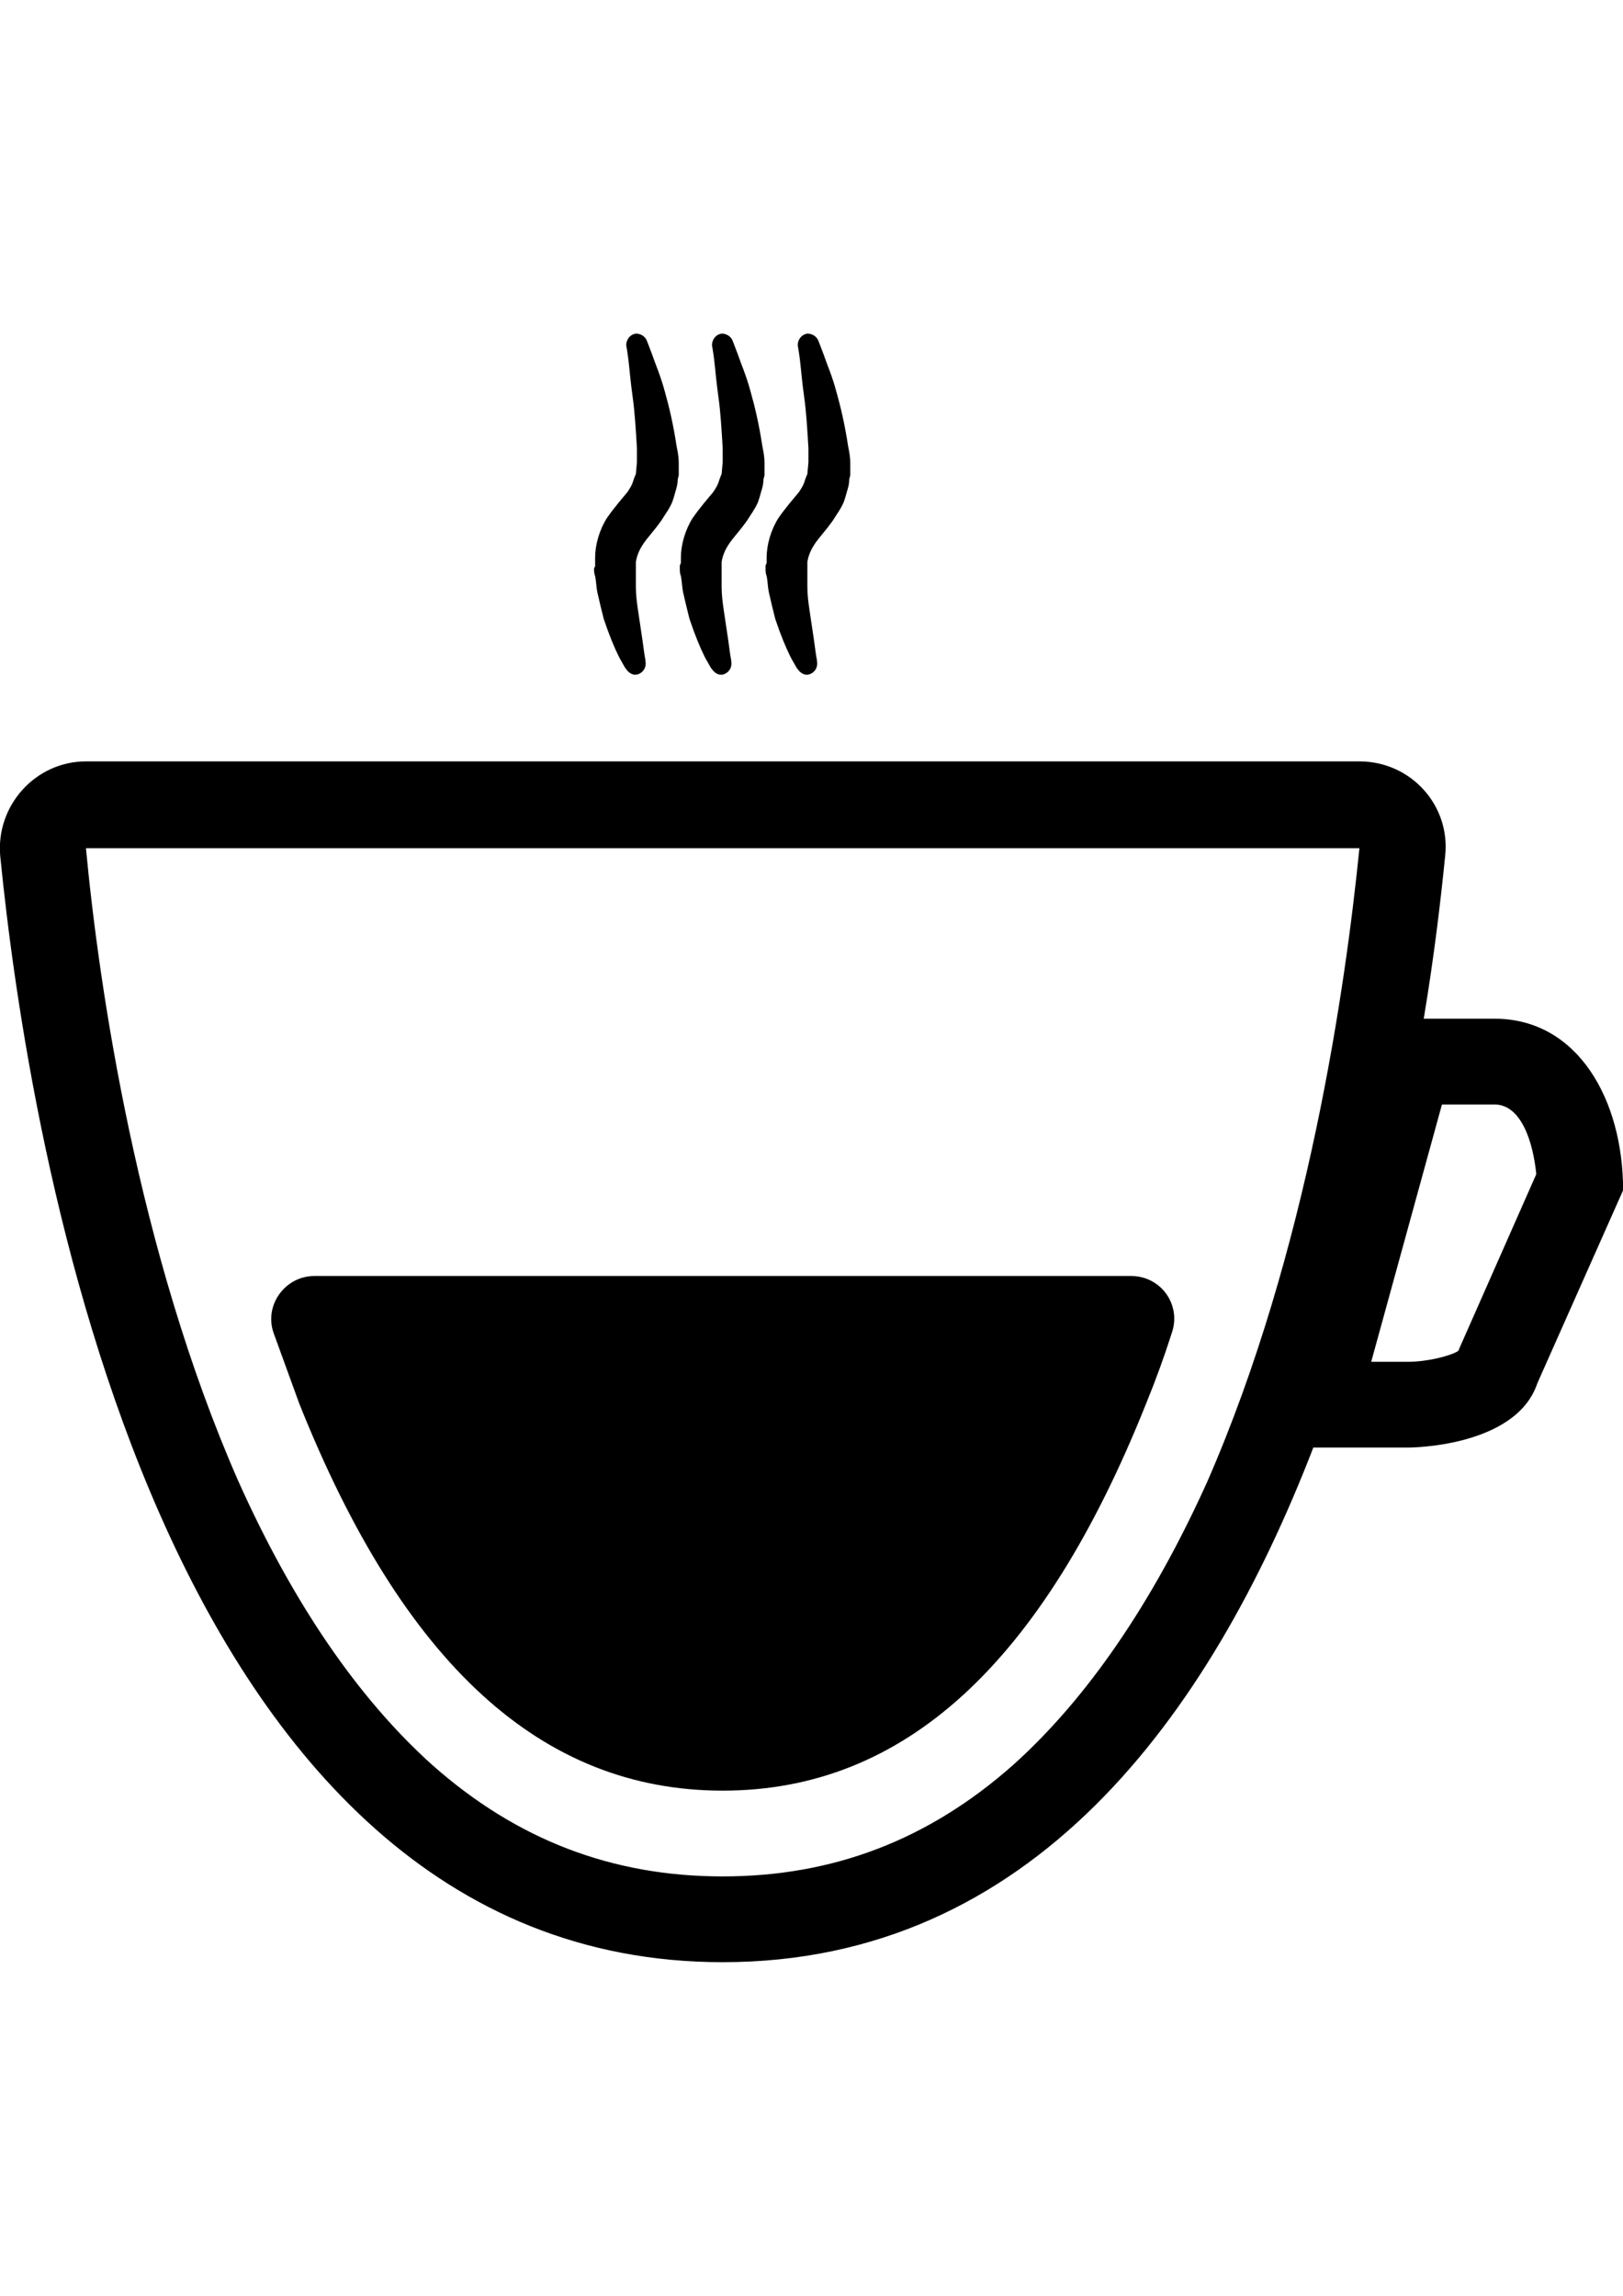
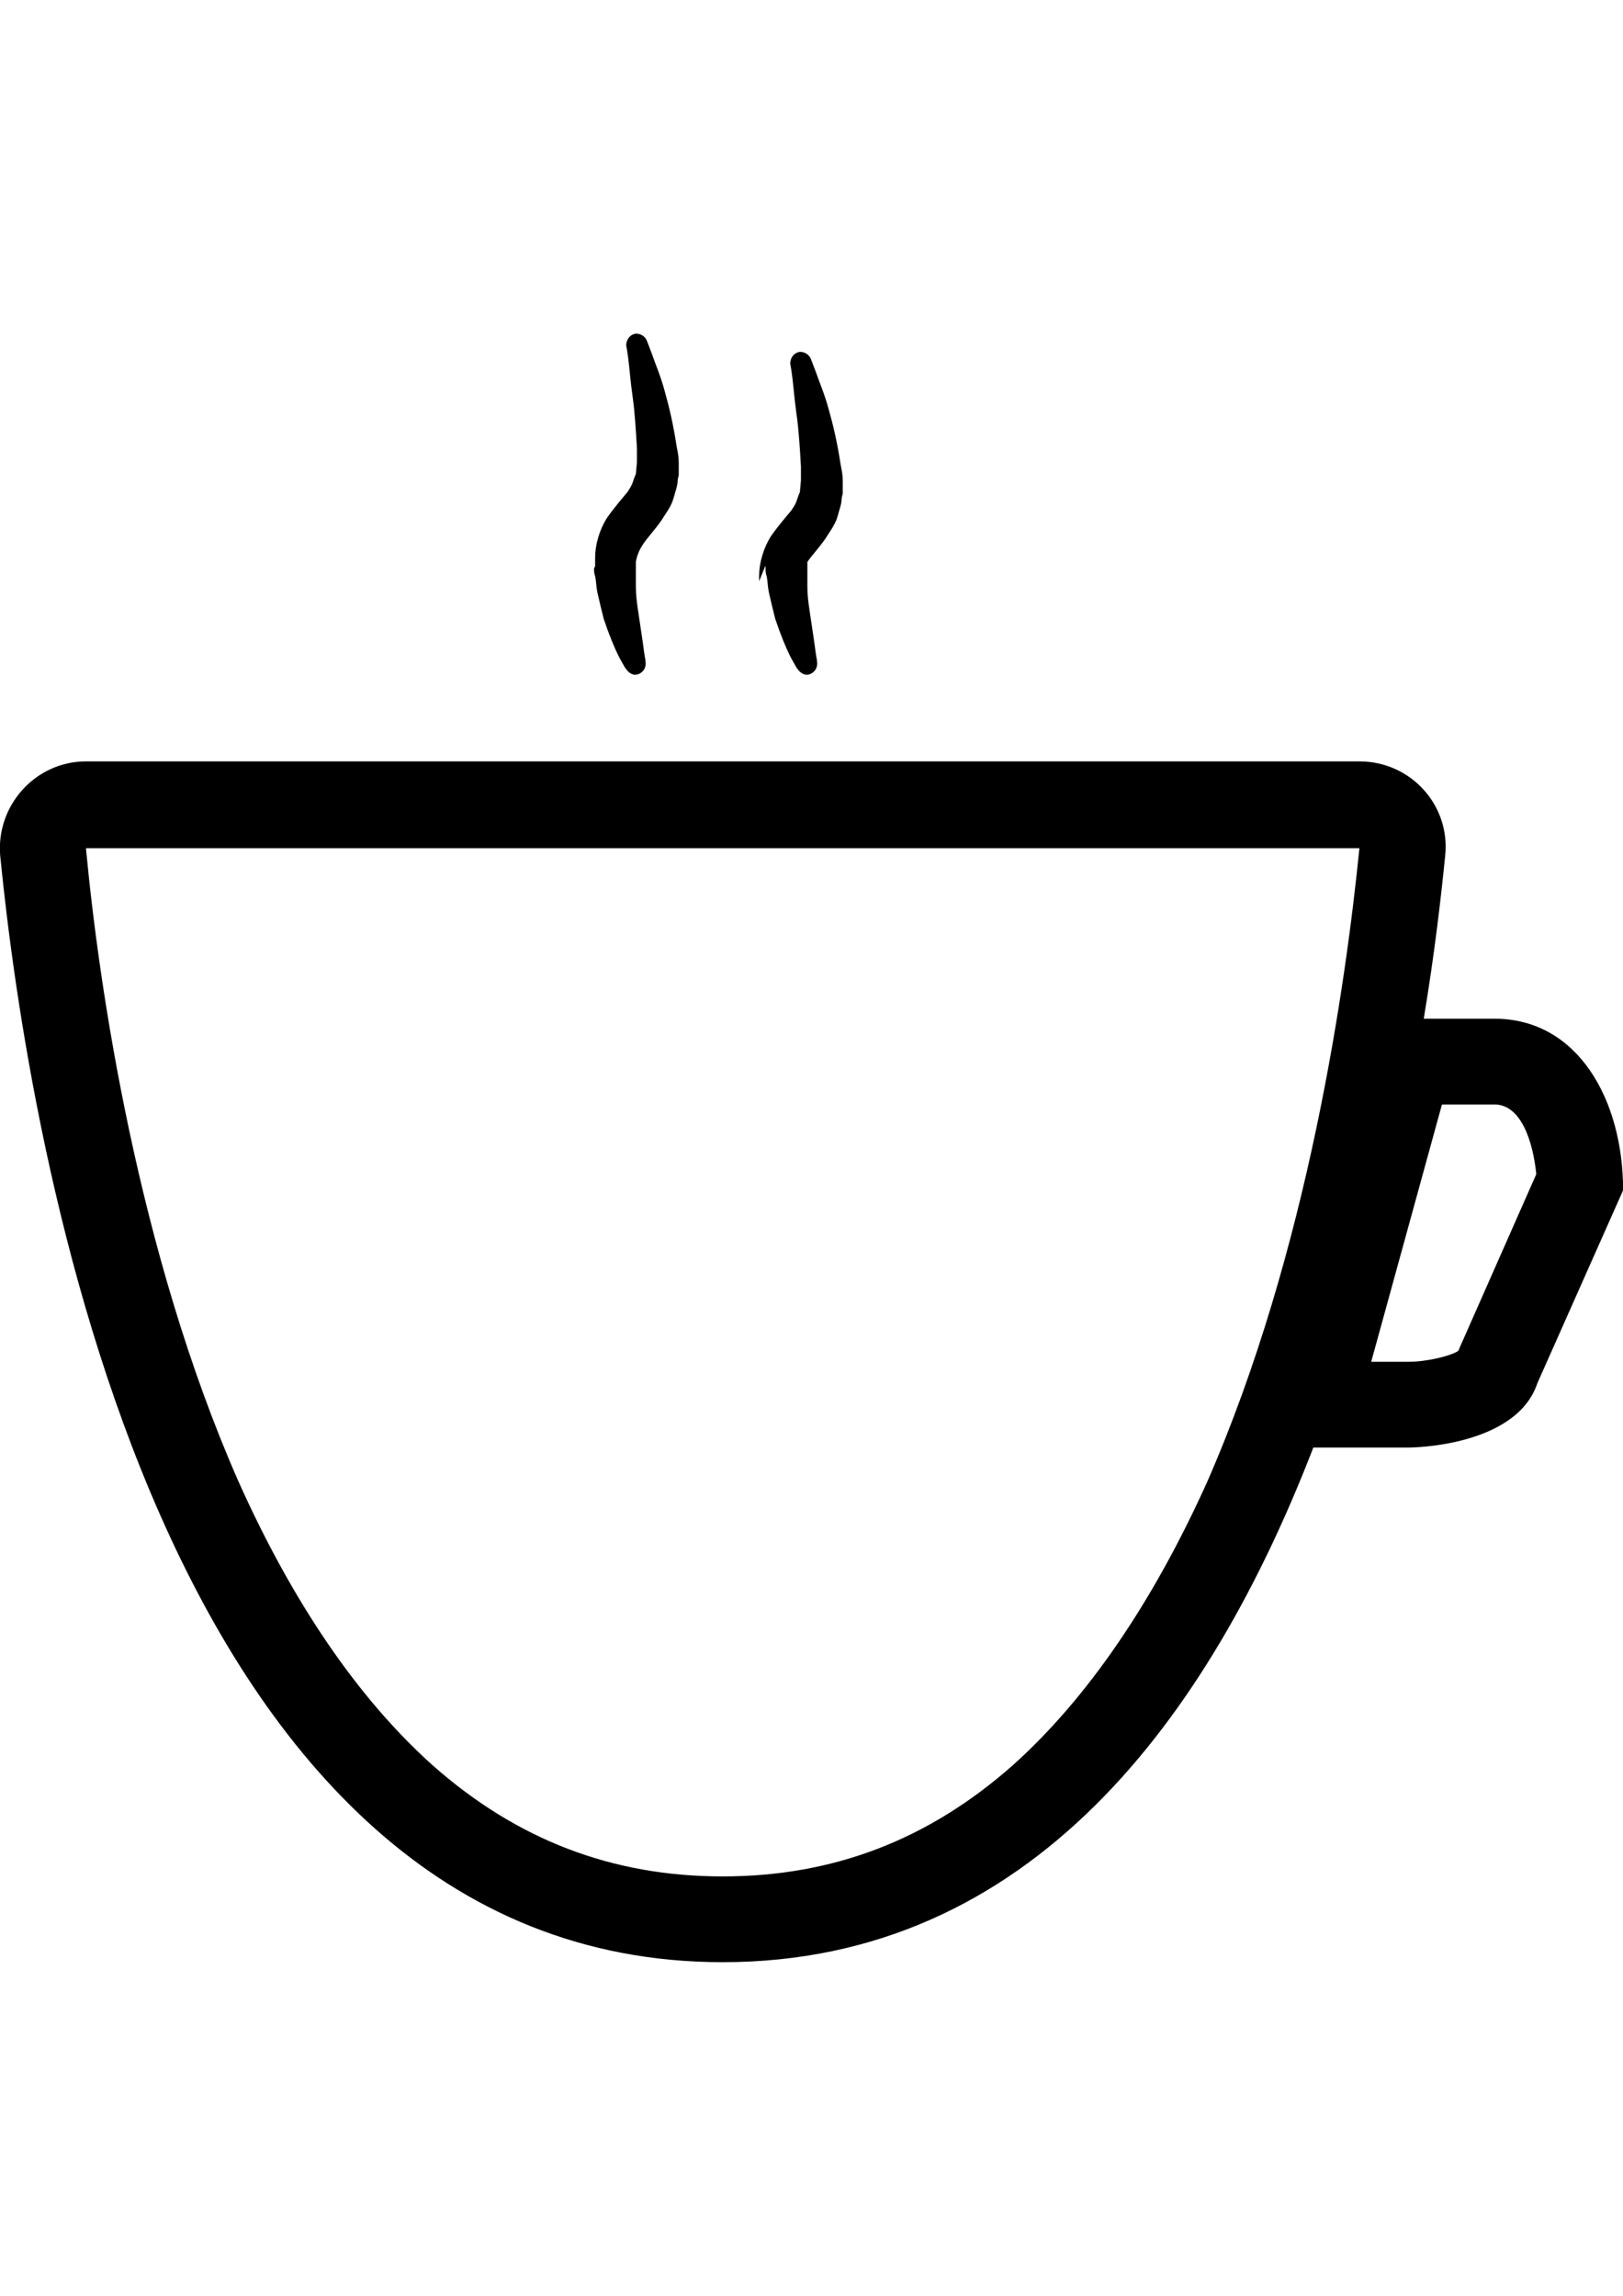
<svg xmlns="http://www.w3.org/2000/svg" version="1.1" id="Ebene_1" x="0px" y="0px" width="595.281px" height="841.891px" viewBox="0 0 595.281 841.891" enable-background="new 0 0 595.281 841.891" xml:space="preserve">
  <g>
    <path d="M548.143,373.569h-25.946c3.93-23.59,6.291-44.033,7.862-59.76c1.965-18.479-12.582-34.599-31.455-34.599H31.528   c-18.479,0-33.026,16.12-31.454,34.599C10.297,417.211,57.87,719.552,265.066,719.552c113.23,0,178.495-90.035,216.633-188.719   h34.991c0,0,39.313,0,47.181-23.59l31.451-70.768C595.323,403.45,578.811,373.569,548.143,373.569z M371.612,647.211   c-31.058,27.521-66.049,40.889-106.545,40.889c-40.496,0-75.488-13.367-106.547-40.889   c-27.128-24.377-51.111-59.369-71.163-104.188C50.4,458.886,36.246,361.382,31.528,311.056h467.076l0,0   c-5.108,50.719-18.869,147.831-55.829,232.36C422.723,587.842,398.742,622.834,371.612,647.211z M535.171,494.664   c0,0.393-0.396,0.785-0.396,0.785c-3.144,1.965-11.793,3.932-18.084,3.932H502.93l25.95-94.359h19.263   c9.83,0,14.152,13.761,15.335,25.556L535.171,494.664z" />
    <path d="M217.887,208.441c0,0.786,0,1.965,0.393,2.752c0.393,1.965,0.393,3.932,0.787,5.896c0.786,3.539,1.572,6.684,2.359,9.83   c1.965,5.898,3.931,10.615,5.504,13.76c0.787,1.572,1.573,2.752,1.965,3.539c0.395,0.786,0.787,1.179,0.787,1.179   c0.786,1.181,2.358,2.36,3.932,1.967c1.965-0.393,3.539-2.36,3.146-4.717v-0.395c0,0-0.393-1.965-0.787-5.111   c-0.393-3.145-1.179-7.862-1.965-13.367c-0.393-2.753-0.786-5.503-0.786-8.649c0-1.574,0-3.146,0-4.325c0-0.788,0-1.574,0-2.752   v-0.786v-0.395v-0.786c0.393-2.358,1.18-4.324,2.751-6.684c1.573-2.357,3.933-4.717,6.684-8.648   c1.18-1.966,2.752-3.931,3.932-6.684c0.394-1.18,0.786-2.359,1.179-3.932c0.393-1.181,0.787-2.752,0.787-3.931   c0-0.788,0.393-1.574,0.393-1.967v-1.572v-1.574v-0.393l0,0l0,0v-0.393v-0.786c0-1.967-0.393-3.932-0.787-5.898   c-1.179-7.863-2.751-14.547-4.324-20.051c-1.573-5.897-3.539-10.223-4.719-13.761c-1.179-3.144-1.965-5.11-1.965-5.11l0,0   c-0.786-1.572-2.359-2.359-3.932-2.359c-2.359,0.393-3.539,2.359-3.539,4.326c0,0,0.393,1.965,0.786,5.11   c0.394,3.146,0.787,8.256,1.572,13.761c0.787,5.505,1.18,12.187,1.573,18.871c0,1.574,0,3.539,0,5.112   c0,0.393-0.393,3.931-0.393,4.324c-0.393,0.786-0.787,1.967-1.18,3.146c-0.393,1.179-1.179,2.36-1.965,3.539   c-1.966,2.359-4.719,5.505-7.47,9.436c-2.753,4.324-4.325,9.828-4.325,14.547v1.965c0,0.393,0,0.393,0,1.181L217.887,208.441z" />
-     <path d="M249.34,207.655v0.786c0,0.786,0,1.965,0.393,2.752c0.393,1.965,0.393,3.932,0.786,5.896   c0.786,3.539,1.573,6.684,2.359,9.83c1.965,5.898,3.931,10.615,5.504,13.76c0.787,1.572,1.573,2.752,1.966,3.539   c0.393,0.786,0.787,1.179,0.787,1.179c0.786,1.181,2.359,2.36,3.932,1.967c1.965-0.393,3.54-2.36,3.144-4.717v-0.395   c0,0-0.393-1.965-0.786-5.111c-0.393-3.145-1.179-7.862-1.965-13.367c-0.393-2.753-0.786-5.503-0.786-8.649   c0-1.574,0-3.146,0-4.325c0-0.788,0-1.574,0-2.752v-0.786v-0.395v-0.786c0.393-2.358,1.18-4.324,2.75-6.684   c1.576-2.357,3.934-4.717,6.684-8.648c1.179-1.966,2.754-3.931,3.934-6.684c0.393-1.18,0.786-2.359,1.179-3.932   c0.393-1.181,0.786-2.752,0.786-3.931c0-0.788,0.393-1.574,0.393-1.967v-1.572v-1.574v-0.393l0,0l0,0v-0.393v-0.786   c0-1.967-0.393-3.932-0.786-5.898c-1.179-7.863-2.751-14.547-4.326-20.051c-1.572-5.897-3.537-10.223-4.716-13.761   c-1.179-3.144-1.965-5.11-1.965-5.11l0,0c-0.79-1.572-2.361-2.359-3.933-2.359c-2.36,0.393-3.539,2.359-3.539,4.326   c0,0,0.393,1.965,0.786,5.11c0.393,3.146,0.788,8.256,1.573,13.761c0.786,5.505,1.18,12.187,1.573,18.871c0,1.574,0,3.539,0,5.112   c0,0.393-0.393,3.931-0.393,4.324c-0.394,0.786-0.787,1.967-1.18,3.146c-0.393,1.179-1.18,2.36-1.966,3.539   c-1.966,2.359-4.718,5.505-7.47,9.436c-2.752,4.324-4.325,9.828-4.325,14.547v1.965C249.34,207.26,249.34,207.26,249.34,207.655z" />
-     <path d="M280.792,207.655v0.786c0,0.786,0,1.965,0.393,2.752c0.393,1.965,0.393,3.932,0.786,5.896   c0.789,3.539,1.575,6.684,2.361,9.83c1.965,5.898,3.93,10.615,5.504,13.76c0.786,1.572,1.572,2.752,1.965,3.539   c0.393,0.786,0.786,1.179,0.786,1.179c0.786,1.181,2.358,2.36,3.931,1.967c1.968-0.393,3.539-2.36,3.146-4.717v-0.395   c0,0-0.393-1.965-0.786-5.111c-0.393-3.145-1.179-7.862-1.964-13.367c-0.396-2.753-0.789-5.503-0.789-8.649   c0-1.574,0-3.146,0-4.325c0-0.788,0-1.574,0-2.752v-0.786v-0.395v-0.786c0.396-2.358,1.182-4.324,2.753-6.684   c1.572-2.357,3.93-4.717,6.685-8.648c1.179-1.966,2.751-3.931,3.93-6.684c0.393-1.18,0.786-2.359,1.183-3.932   c0.393-1.181,0.785-2.752,0.785-3.931c0-0.788,0.394-1.574,0.394-1.967v-1.572v-1.574v-0.393l0,0l0,0v-0.393v-0.786   c0-1.967-0.394-3.932-0.786-5.898c-1.183-7.863-2.754-14.547-4.326-20.051c-1.572-5.897-3.54-10.223-4.72-13.761   c-1.179-3.144-1.965-5.11-1.965-5.11l0,0c-0.785-1.572-2.357-2.359-3.932-2.359c-2.358,0.393-3.538,2.359-3.538,4.326   c0,0,0.393,1.965,0.786,5.11s0.787,8.256,1.572,13.761c0.786,5.505,1.179,12.187,1.572,18.871c0,1.574,0,3.539,0,5.112   c0,0.393-0.393,3.931-0.393,4.324c-0.393,0.786-0.786,1.967-1.179,3.146c-0.393,1.179-1.179,2.36-1.965,3.539   c-1.965,2.359-4.718,5.505-7.469,9.436c-2.751,4.324-4.326,9.828-4.326,14.547v1.965   C280.792,207.26,280.792,207.26,280.792,207.655z" />
-     <path d="M414.86,467.929H115.271c-10.615,0-18.479,10.613-14.94,20.836c3.146,8.648,6.291,17.301,9.436,25.949   c38.137,95.539,88.855,141.932,155.3,141.932c66.443,0,117.164-46.393,155.299-141.932c3.54-8.648,6.684-17.301,9.435-25.949   C433.34,478.543,425.871,467.929,414.86,467.929z" />
+     <path d="M280.792,207.655v0.786c0,0.786,0,1.965,0.393,2.752c0.393,1.965,0.393,3.932,0.786,5.896   c0.789,3.539,1.575,6.684,2.361,9.83c1.965,5.898,3.93,10.615,5.504,13.76c0.786,1.572,1.572,2.752,1.965,3.539   c0.393,0.786,0.786,1.179,0.786,1.179c0.786,1.181,2.358,2.36,3.931,1.967c1.968-0.393,3.539-2.36,3.146-4.717v-0.395   c0,0-0.393-1.965-0.786-5.111c-0.393-3.145-1.179-7.862-1.964-13.367c-0.396-2.753-0.789-5.503-0.789-8.649   c0-1.574,0-3.146,0-4.325c0-0.788,0-1.574,0-2.752v-0.786v-0.395v-0.786c1.572-2.357,3.93-4.717,6.685-8.648c1.179-1.966,2.751-3.931,3.93-6.684c0.393-1.18,0.786-2.359,1.183-3.932   c0.393-1.181,0.785-2.752,0.785-3.931c0-0.788,0.394-1.574,0.394-1.967v-1.572v-1.574v-0.393l0,0l0,0v-0.393v-0.786   c0-1.967-0.394-3.932-0.786-5.898c-1.183-7.863-2.754-14.547-4.326-20.051c-1.572-5.897-3.54-10.223-4.72-13.761   c-1.179-3.144-1.965-5.11-1.965-5.11l0,0c-0.785-1.572-2.357-2.359-3.932-2.359c-2.358,0.393-3.538,2.359-3.538,4.326   c0,0,0.393,1.965,0.786,5.11s0.787,8.256,1.572,13.761c0.786,5.505,1.179,12.187,1.572,18.871c0,1.574,0,3.539,0,5.112   c0,0.393-0.393,3.931-0.393,4.324c-0.393,0.786-0.786,1.967-1.179,3.146c-0.393,1.179-1.179,2.36-1.965,3.539   c-1.965,2.359-4.718,5.505-7.469,9.436c-2.751,4.324-4.326,9.828-4.326,14.547v1.965   C280.792,207.26,280.792,207.26,280.792,207.655z" />
  </g>
</svg>